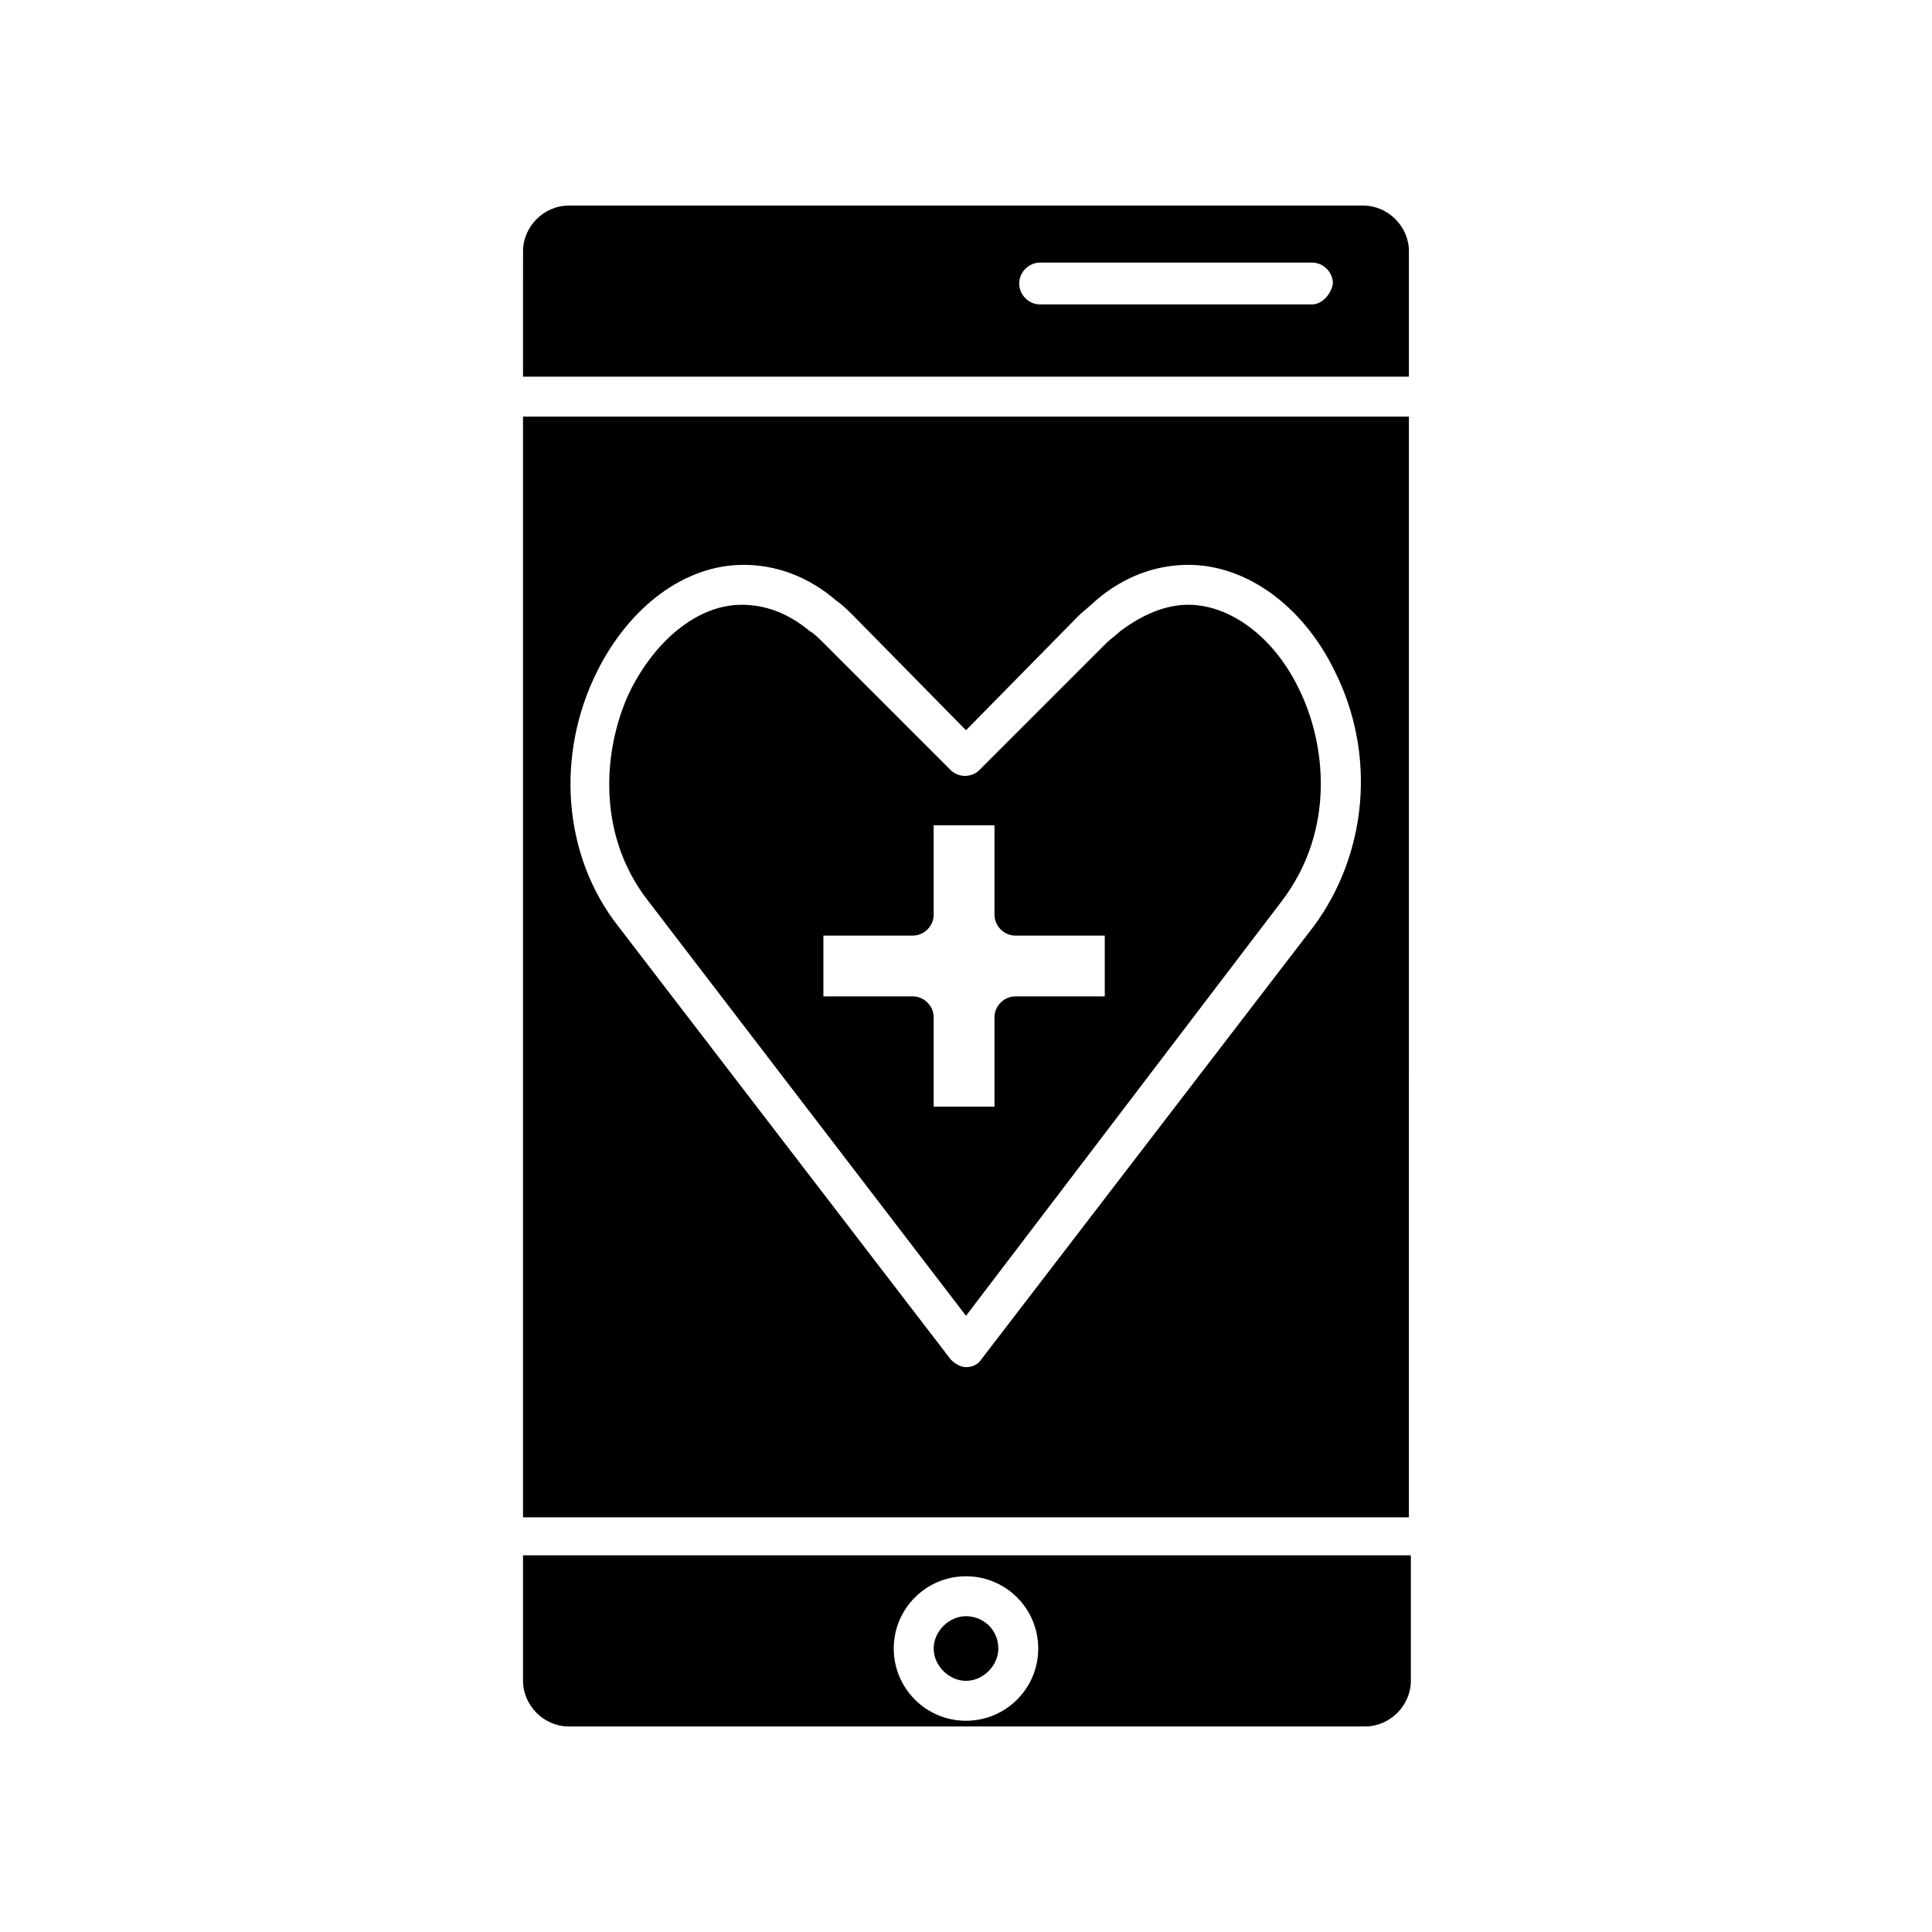
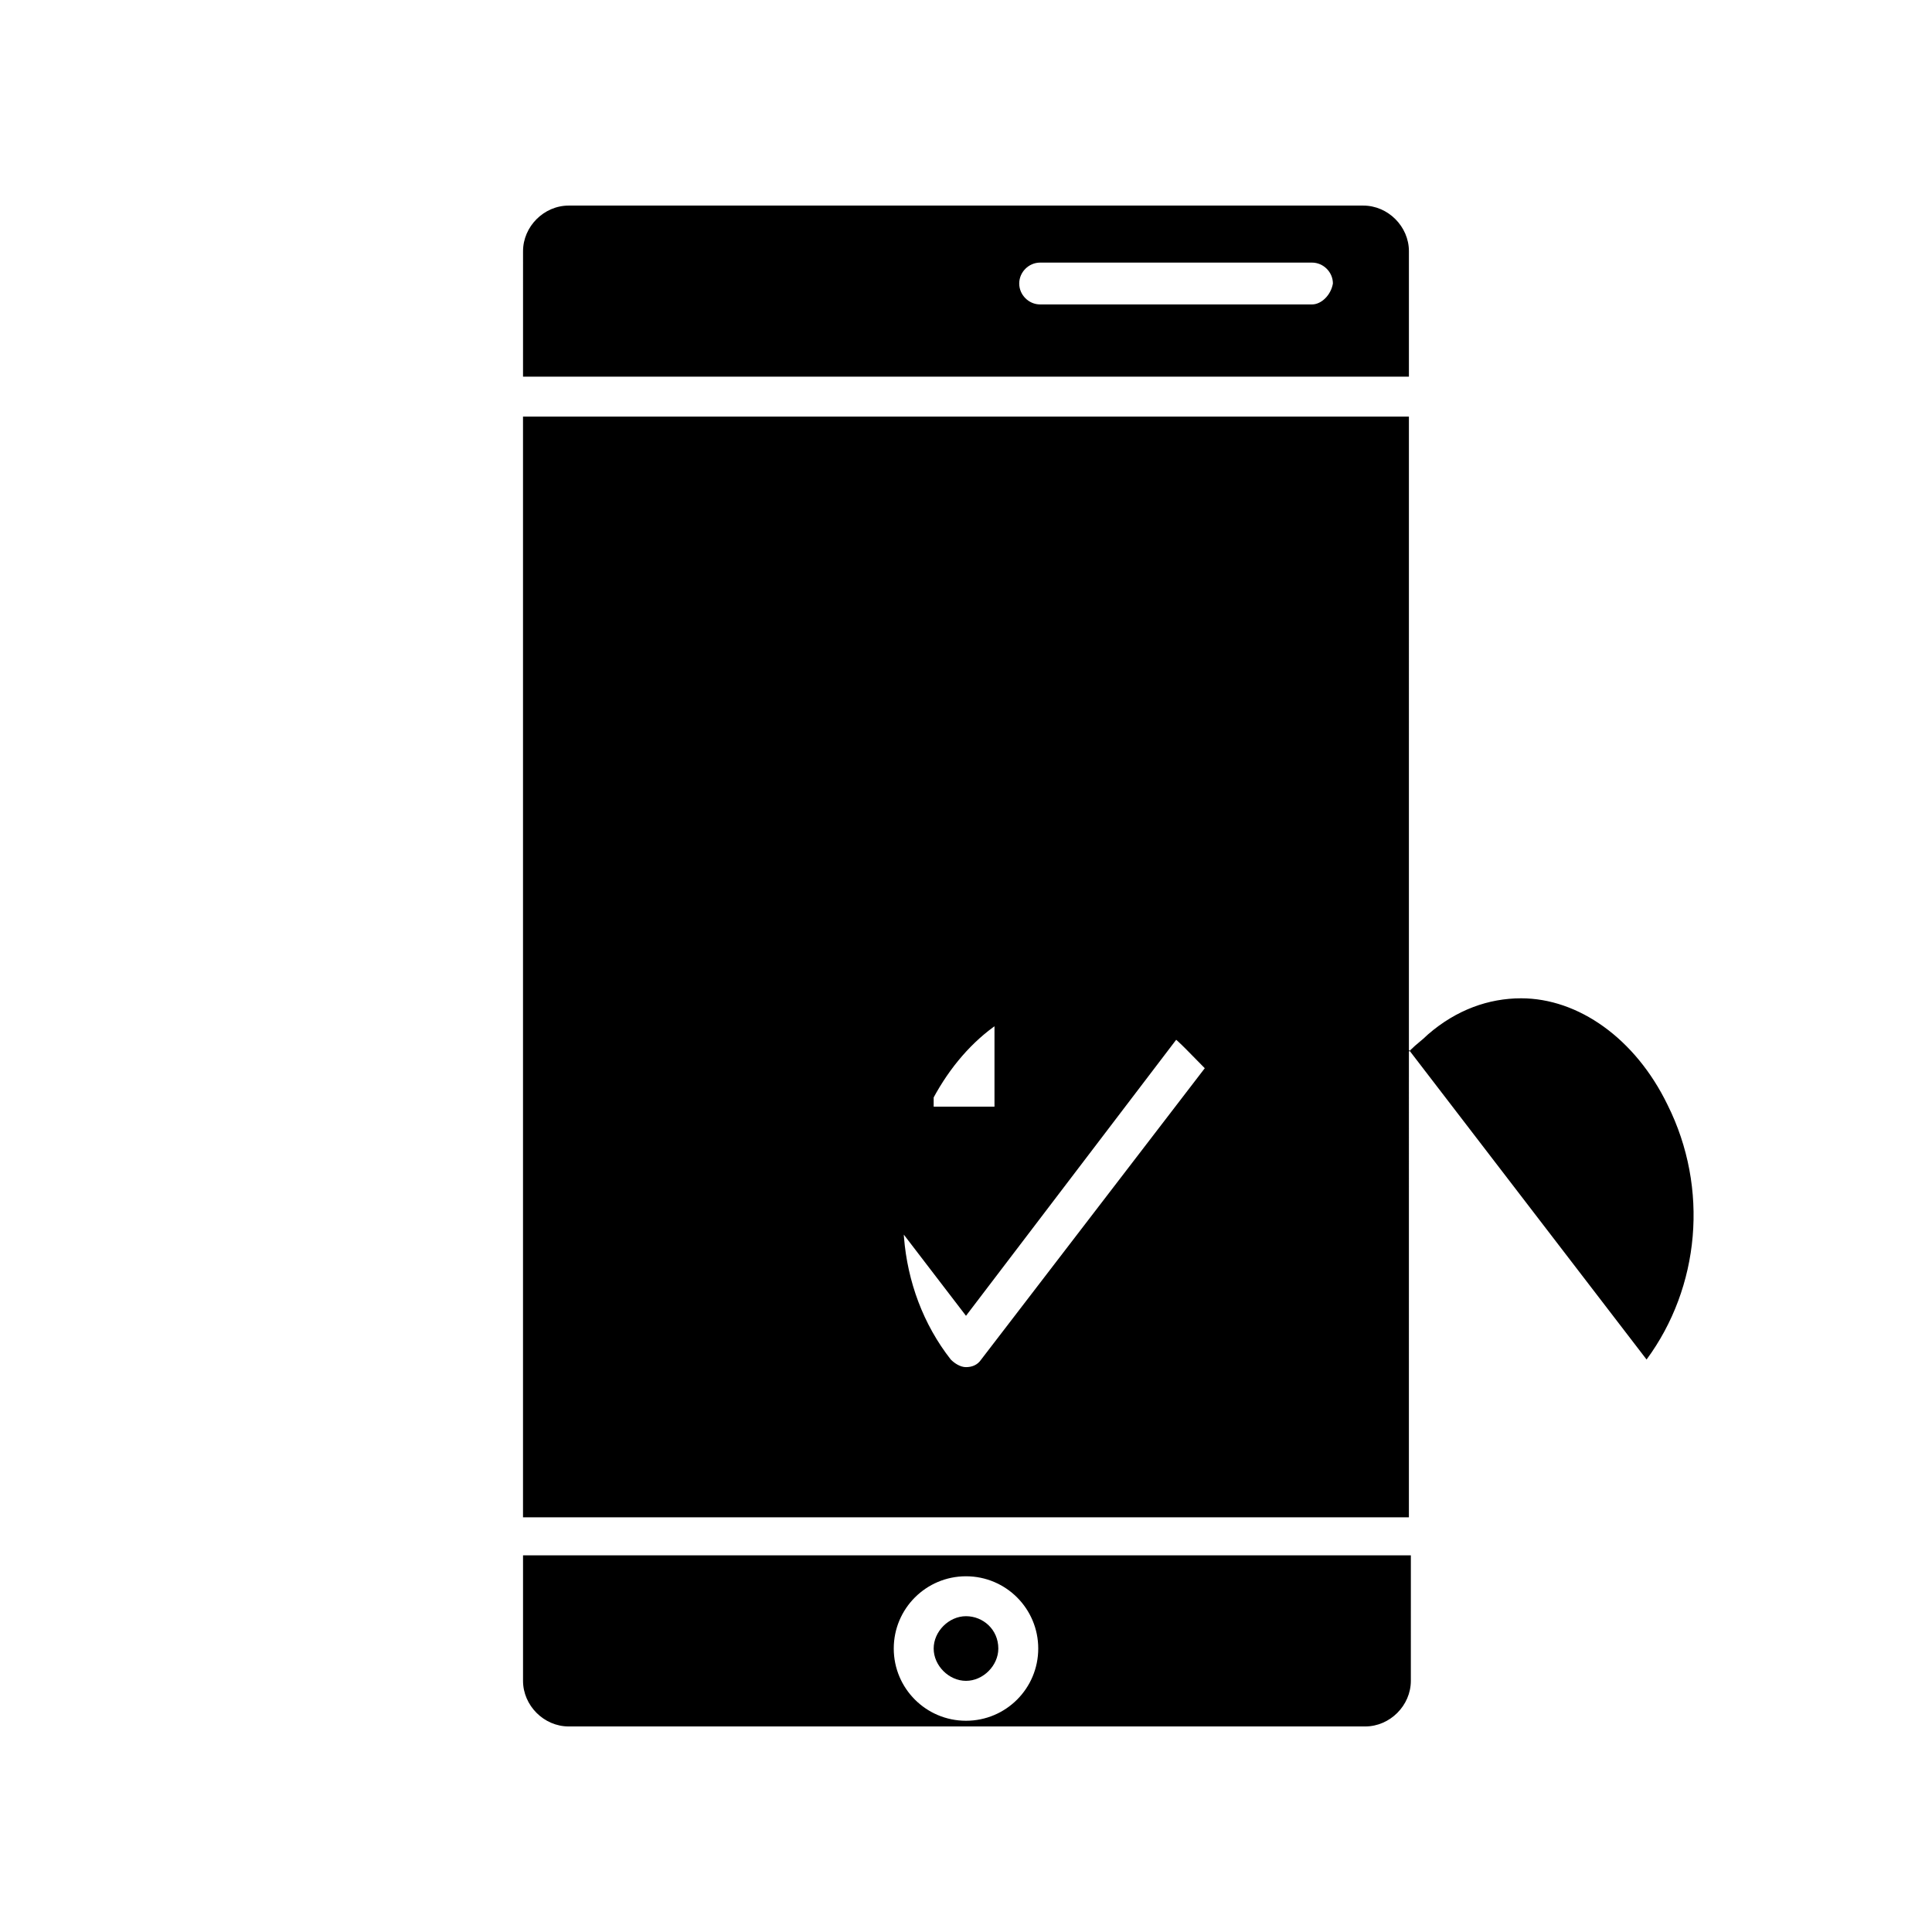
<svg xmlns="http://www.w3.org/2000/svg" fill="#000000" width="800px" height="800px" version="1.1" viewBox="144 144 512 512">
-   <path d="m488.16 326.44c-6.551-13.602-18.137-22.168-29.223-22.168-6.047 0-12.09 2.519-18.137 7.055-1.008 1.008-2.519 2.016-3.527 3.023l-33.754 33.754c-2.016 2.016-5.543 2.016-7.559 0l-33.754-33.754c-1.008-1.008-2.519-2.519-3.527-3.023-6.047-5.039-12.09-7.055-18.137-7.055-11.082 0-22.168 8.566-29.223 22.168-7.055 14.105-10.078 37.785 4.535 56.426l84.141 109.83 83.633-109.83c14.609-19.145 11.586-42.316 4.531-56.426zm-51.387 81.617h-23.68c-3.023 0-5.543 2.519-5.543 5.543v23.68h-16.121v-23.68c0-3.023-2.519-5.543-5.543-5.543h-23.68v-16.121h23.68c3.023 0 5.543-2.519 5.543-5.543v-23.68h16.121v23.68c0 3.023 2.519 5.543 5.543 5.543h23.68zm51.387-81.617c-6.551-13.602-18.137-22.168-29.223-22.168-6.047 0-12.09 2.519-18.137 7.055-1.008 1.008-2.519 2.016-3.527 3.023l-33.754 33.754c-2.016 2.016-5.543 2.016-7.559 0l-33.754-33.754c-1.008-1.008-2.519-2.519-3.527-3.023-6.047-5.039-12.09-7.055-18.137-7.055-11.082 0-22.168 8.566-29.223 22.168-7.055 14.105-10.078 37.785 4.535 56.426l84.141 109.83 83.633-109.83c14.609-19.145 11.586-42.316 4.531-56.426zm-51.387 81.617h-23.68c-3.023 0-5.543 2.519-5.543 5.543v23.68h-16.121v-23.68c0-3.023-2.519-5.543-5.543-5.543h-23.68v-16.121h23.68c3.023 0 5.543-2.519 5.543-5.543v-23.68h16.121v23.68c0 3.023 2.519 5.543 5.543 5.543h23.68zm-154.17-153.66v291.71h234.77l0.004-291.71zm209.59 135.02-88.168 114.87c-1.008 1.512-2.519 2.016-4.031 2.016-1.512 0-3.023-1.008-4.031-2.016l-88.164-114.87c-14.609-18.641-16.625-45.344-5.543-67.512 8.566-17.129 23.176-28.215 38.793-28.215 8.566 0 17.129 3.023 24.688 9.574 1.512 1.008 3.023 2.519 4.535 4.031l29.727 30.23 29.727-30.23c1.512-1.512 3.023-2.519 4.535-4.031 7.559-6.551 16.121-9.574 24.688-9.574 15.113 0 30.23 10.578 38.793 28.215 11.078 22.168 8.559 48.367-5.547 67.512zm-33.25-85.145c-6.047 0-12.09 2.519-18.137 7.055-1.008 1.008-2.519 2.016-3.527 3.023l-33.754 33.754c-2.016 2.016-5.543 2.016-7.559 0l-33.754-33.754c-1.008-1.008-2.519-2.519-3.527-3.023-6.047-5.039-12.09-7.055-18.137-7.055-11.082 0-22.168 8.566-29.223 22.168-7.055 14.105-10.078 37.785 4.535 56.426l84.137 109.83 83.633-109.83c14.609-19.145 11.586-42.32 4.535-56.426-7.055-13.602-18.141-22.168-29.223-22.168zm-22.168 103.79h-23.68c-3.023 0-5.543 2.519-5.543 5.543v23.68h-16.121v-23.68c0-3.023-2.519-5.543-5.543-5.543h-23.68v-16.121h23.68c3.023 0 5.543-2.519 5.543-5.543v-23.68h16.121v23.68c0 3.023 2.519 5.543 5.543 5.543h23.68zm51.387-81.617c-6.551-13.602-18.137-22.168-29.223-22.168-6.047 0-12.09 2.519-18.137 7.055-1.008 1.008-2.519 2.016-3.527 3.023l-33.754 33.754c-2.016 2.016-5.543 2.016-7.559 0l-33.754-33.754c-1.008-1.008-2.519-2.519-3.527-3.023-6.047-5.039-12.09-7.055-18.137-7.055-11.082 0-22.168 8.566-29.223 22.168-7.055 14.105-10.078 37.785 4.535 56.426l84.141 109.83 83.633-109.83c14.609-19.145 11.586-42.316 4.531-56.426zm-51.387 81.617h-23.68c-3.023 0-5.543 2.519-5.543 5.543v23.68h-16.121v-23.68c0-3.023-2.519-5.543-5.543-5.543h-23.68v-16.121h23.68c3.023 0 5.543-2.519 5.543-5.543v-23.68h16.121v23.68c0 3.023 2.519 5.543 5.543 5.543h23.68zm51.387-81.617c-6.551-13.602-18.137-22.168-29.223-22.168-6.047 0-12.09 2.519-18.137 7.055-1.008 1.008-2.519 2.016-3.527 3.023l-33.754 33.754c-2.016 2.016-5.543 2.016-7.559 0l-33.754-33.754c-1.008-1.008-2.519-2.519-3.527-3.023-6.047-5.039-12.09-7.055-18.137-7.055-11.082 0-22.168 8.566-29.223 22.168-7.055 14.105-10.078 37.785 4.535 56.426l84.141 109.83 83.633-109.83c14.609-19.145 11.586-42.316 4.531-56.426zm-51.387 81.617h-23.68c-3.023 0-5.543 2.519-5.543 5.543v23.68h-16.121v-23.68c0-3.023-2.519-5.543-5.543-5.543h-23.68v-16.121h23.68c3.023 0 5.543-2.519 5.543-5.543v-23.68h16.121v23.68c0 3.023 2.519 5.543 5.543 5.543h23.68zm68.516-209.58h-210.59c-6.551 0-12.09 5.543-12.09 12.09l-0.004 33.25h234.77v-33.25c0.004-6.551-5.539-12.09-12.09-12.09zm-13.602 26.195h-72.043c-3.023 0-5.543-2.519-5.543-5.543 0-3.023 2.519-5.543 5.543-5.543h72.043c3.023 0 5.543 2.519 5.543 5.543-0.504 3.023-3.023 5.543-5.543 5.543zm-91.691 347.63c-4.535 0-8.566 4.031-8.566 8.566 0 4.535 4.031 8.566 8.566 8.566s8.566-4.031 8.566-8.566c-0.004-5.039-4.035-8.566-8.566-8.566zm0 0c-4.535 0-8.566 4.031-8.566 8.566 0 4.535 4.031 8.566 8.566 8.566s8.566-4.031 8.566-8.566c-0.004-5.039-4.035-8.566-8.566-8.566zm0 0c-4.535 0-8.566 4.031-8.566 8.566 0 4.535 4.031 8.566 8.566 8.566s8.566-4.031 8.566-8.566c-0.004-5.039-4.035-8.566-8.566-8.566zm0 0c-4.535 0-8.566 4.031-8.566 8.566 0 4.535 4.031 8.566 8.566 8.566s8.566-4.031 8.566-8.566c-0.004-5.039-4.035-8.566-8.566-8.566zm-117.39-16.121v33.25c0 6.551 5.543 12.09 12.09 12.09h211.1c6.551 0 12.09-5.543 12.09-12.09l0.004-33.25zm117.39 43.832c-10.578 0-19.145-8.566-19.145-19.145 0-10.578 8.566-19.145 19.145-19.145s19.145 8.566 19.145 19.145c0 10.578-8.566 19.145-19.145 19.145zm0-27.711c-4.535 0-8.566 4.031-8.566 8.566 0 4.535 4.031 8.566 8.566 8.566s8.566-4.031 8.566-8.566c-0.004-5.039-4.035-8.566-8.566-8.566zm0 0c-4.535 0-8.566 4.031-8.566 8.566 0 4.535 4.031 8.566 8.566 8.566s8.566-4.031 8.566-8.566c-0.004-5.039-4.035-8.566-8.566-8.566zm0 0c-4.535 0-8.566 4.031-8.566 8.566 0 4.535 4.031 8.566 8.566 8.566s8.566-4.031 8.566-8.566c-0.004-5.039-4.035-8.566-8.566-8.566z" />
+   <path d="m488.16 326.44c-6.551-13.602-18.137-22.168-29.223-22.168-6.047 0-12.09 2.519-18.137 7.055-1.008 1.008-2.519 2.016-3.527 3.023l-33.754 33.754c-2.016 2.016-5.543 2.016-7.559 0l-33.754-33.754c-1.008-1.008-2.519-2.519-3.527-3.023-6.047-5.039-12.09-7.055-18.137-7.055-11.082 0-22.168 8.566-29.223 22.168-7.055 14.105-10.078 37.785 4.535 56.426l84.141 109.83 83.633-109.83c14.609-19.145 11.586-42.316 4.531-56.426zm-51.387 81.617h-23.68c-3.023 0-5.543 2.519-5.543 5.543v23.68h-16.121v-23.68c0-3.023-2.519-5.543-5.543-5.543h-23.68v-16.121h23.68c3.023 0 5.543-2.519 5.543-5.543v-23.68h16.121v23.68c0 3.023 2.519 5.543 5.543 5.543h23.68zm51.387-81.617c-6.551-13.602-18.137-22.168-29.223-22.168-6.047 0-12.09 2.519-18.137 7.055-1.008 1.008-2.519 2.016-3.527 3.023l-33.754 33.754c-2.016 2.016-5.543 2.016-7.559 0l-33.754-33.754c-1.008-1.008-2.519-2.519-3.527-3.023-6.047-5.039-12.09-7.055-18.137-7.055-11.082 0-22.168 8.566-29.223 22.168-7.055 14.105-10.078 37.785 4.535 56.426l84.141 109.83 83.633-109.83c14.609-19.145 11.586-42.316 4.531-56.426zm-51.387 81.617h-23.68c-3.023 0-5.543 2.519-5.543 5.543v23.68h-16.121v-23.68c0-3.023-2.519-5.543-5.543-5.543h-23.68v-16.121h23.68c3.023 0 5.543-2.519 5.543-5.543v-23.68h16.121v23.68c0 3.023 2.519 5.543 5.543 5.543h23.68zm-154.17-153.66v291.71h234.77l0.004-291.71zm209.59 135.02-88.168 114.87c-1.008 1.512-2.519 2.016-4.031 2.016-1.512 0-3.023-1.008-4.031-2.016c-14.609-18.641-16.625-45.344-5.543-67.512 8.566-17.129 23.176-28.215 38.793-28.215 8.566 0 17.129 3.023 24.688 9.574 1.512 1.008 3.023 2.519 4.535 4.031l29.727 30.23 29.727-30.23c1.512-1.512 3.023-2.519 4.535-4.031 7.559-6.551 16.121-9.574 24.688-9.574 15.113 0 30.23 10.578 38.793 28.215 11.078 22.168 8.559 48.367-5.547 67.512zm-33.25-85.145c-6.047 0-12.09 2.519-18.137 7.055-1.008 1.008-2.519 2.016-3.527 3.023l-33.754 33.754c-2.016 2.016-5.543 2.016-7.559 0l-33.754-33.754c-1.008-1.008-2.519-2.519-3.527-3.023-6.047-5.039-12.09-7.055-18.137-7.055-11.082 0-22.168 8.566-29.223 22.168-7.055 14.105-10.078 37.785 4.535 56.426l84.137 109.83 83.633-109.83c14.609-19.145 11.586-42.32 4.535-56.426-7.055-13.602-18.141-22.168-29.223-22.168zm-22.168 103.79h-23.68c-3.023 0-5.543 2.519-5.543 5.543v23.68h-16.121v-23.68c0-3.023-2.519-5.543-5.543-5.543h-23.68v-16.121h23.68c3.023 0 5.543-2.519 5.543-5.543v-23.68h16.121v23.68c0 3.023 2.519 5.543 5.543 5.543h23.68zm51.387-81.617c-6.551-13.602-18.137-22.168-29.223-22.168-6.047 0-12.09 2.519-18.137 7.055-1.008 1.008-2.519 2.016-3.527 3.023l-33.754 33.754c-2.016 2.016-5.543 2.016-7.559 0l-33.754-33.754c-1.008-1.008-2.519-2.519-3.527-3.023-6.047-5.039-12.09-7.055-18.137-7.055-11.082 0-22.168 8.566-29.223 22.168-7.055 14.105-10.078 37.785 4.535 56.426l84.141 109.83 83.633-109.83c14.609-19.145 11.586-42.316 4.531-56.426zm-51.387 81.617h-23.68c-3.023 0-5.543 2.519-5.543 5.543v23.68h-16.121v-23.68c0-3.023-2.519-5.543-5.543-5.543h-23.68v-16.121h23.68c3.023 0 5.543-2.519 5.543-5.543v-23.68h16.121v23.68c0 3.023 2.519 5.543 5.543 5.543h23.68zm51.387-81.617c-6.551-13.602-18.137-22.168-29.223-22.168-6.047 0-12.09 2.519-18.137 7.055-1.008 1.008-2.519 2.016-3.527 3.023l-33.754 33.754c-2.016 2.016-5.543 2.016-7.559 0l-33.754-33.754c-1.008-1.008-2.519-2.519-3.527-3.023-6.047-5.039-12.09-7.055-18.137-7.055-11.082 0-22.168 8.566-29.223 22.168-7.055 14.105-10.078 37.785 4.535 56.426l84.141 109.83 83.633-109.83c14.609-19.145 11.586-42.316 4.531-56.426zm-51.387 81.617h-23.68c-3.023 0-5.543 2.519-5.543 5.543v23.68h-16.121v-23.68c0-3.023-2.519-5.543-5.543-5.543h-23.68v-16.121h23.68c3.023 0 5.543-2.519 5.543-5.543v-23.68h16.121v23.68c0 3.023 2.519 5.543 5.543 5.543h23.68zm68.516-209.58h-210.59c-6.551 0-12.09 5.543-12.09 12.09l-0.004 33.25h234.77v-33.25c0.004-6.551-5.539-12.09-12.09-12.09zm-13.602 26.195h-72.043c-3.023 0-5.543-2.519-5.543-5.543 0-3.023 2.519-5.543 5.543-5.543h72.043c3.023 0 5.543 2.519 5.543 5.543-0.504 3.023-3.023 5.543-5.543 5.543zm-91.691 347.63c-4.535 0-8.566 4.031-8.566 8.566 0 4.535 4.031 8.566 8.566 8.566s8.566-4.031 8.566-8.566c-0.004-5.039-4.035-8.566-8.566-8.566zm0 0c-4.535 0-8.566 4.031-8.566 8.566 0 4.535 4.031 8.566 8.566 8.566s8.566-4.031 8.566-8.566c-0.004-5.039-4.035-8.566-8.566-8.566zm0 0c-4.535 0-8.566 4.031-8.566 8.566 0 4.535 4.031 8.566 8.566 8.566s8.566-4.031 8.566-8.566c-0.004-5.039-4.035-8.566-8.566-8.566zm0 0c-4.535 0-8.566 4.031-8.566 8.566 0 4.535 4.031 8.566 8.566 8.566s8.566-4.031 8.566-8.566c-0.004-5.039-4.035-8.566-8.566-8.566zm-117.39-16.121v33.25c0 6.551 5.543 12.09 12.09 12.09h211.1c6.551 0 12.09-5.543 12.09-12.09l0.004-33.25zm117.39 43.832c-10.578 0-19.145-8.566-19.145-19.145 0-10.578 8.566-19.145 19.145-19.145s19.145 8.566 19.145 19.145c0 10.578-8.566 19.145-19.145 19.145zm0-27.711c-4.535 0-8.566 4.031-8.566 8.566 0 4.535 4.031 8.566 8.566 8.566s8.566-4.031 8.566-8.566c-0.004-5.039-4.035-8.566-8.566-8.566zm0 0c-4.535 0-8.566 4.031-8.566 8.566 0 4.535 4.031 8.566 8.566 8.566s8.566-4.031 8.566-8.566c-0.004-5.039-4.035-8.566-8.566-8.566zm0 0c-4.535 0-8.566 4.031-8.566 8.566 0 4.535 4.031 8.566 8.566 8.566s8.566-4.031 8.566-8.566c-0.004-5.039-4.035-8.566-8.566-8.566z" />
</svg>